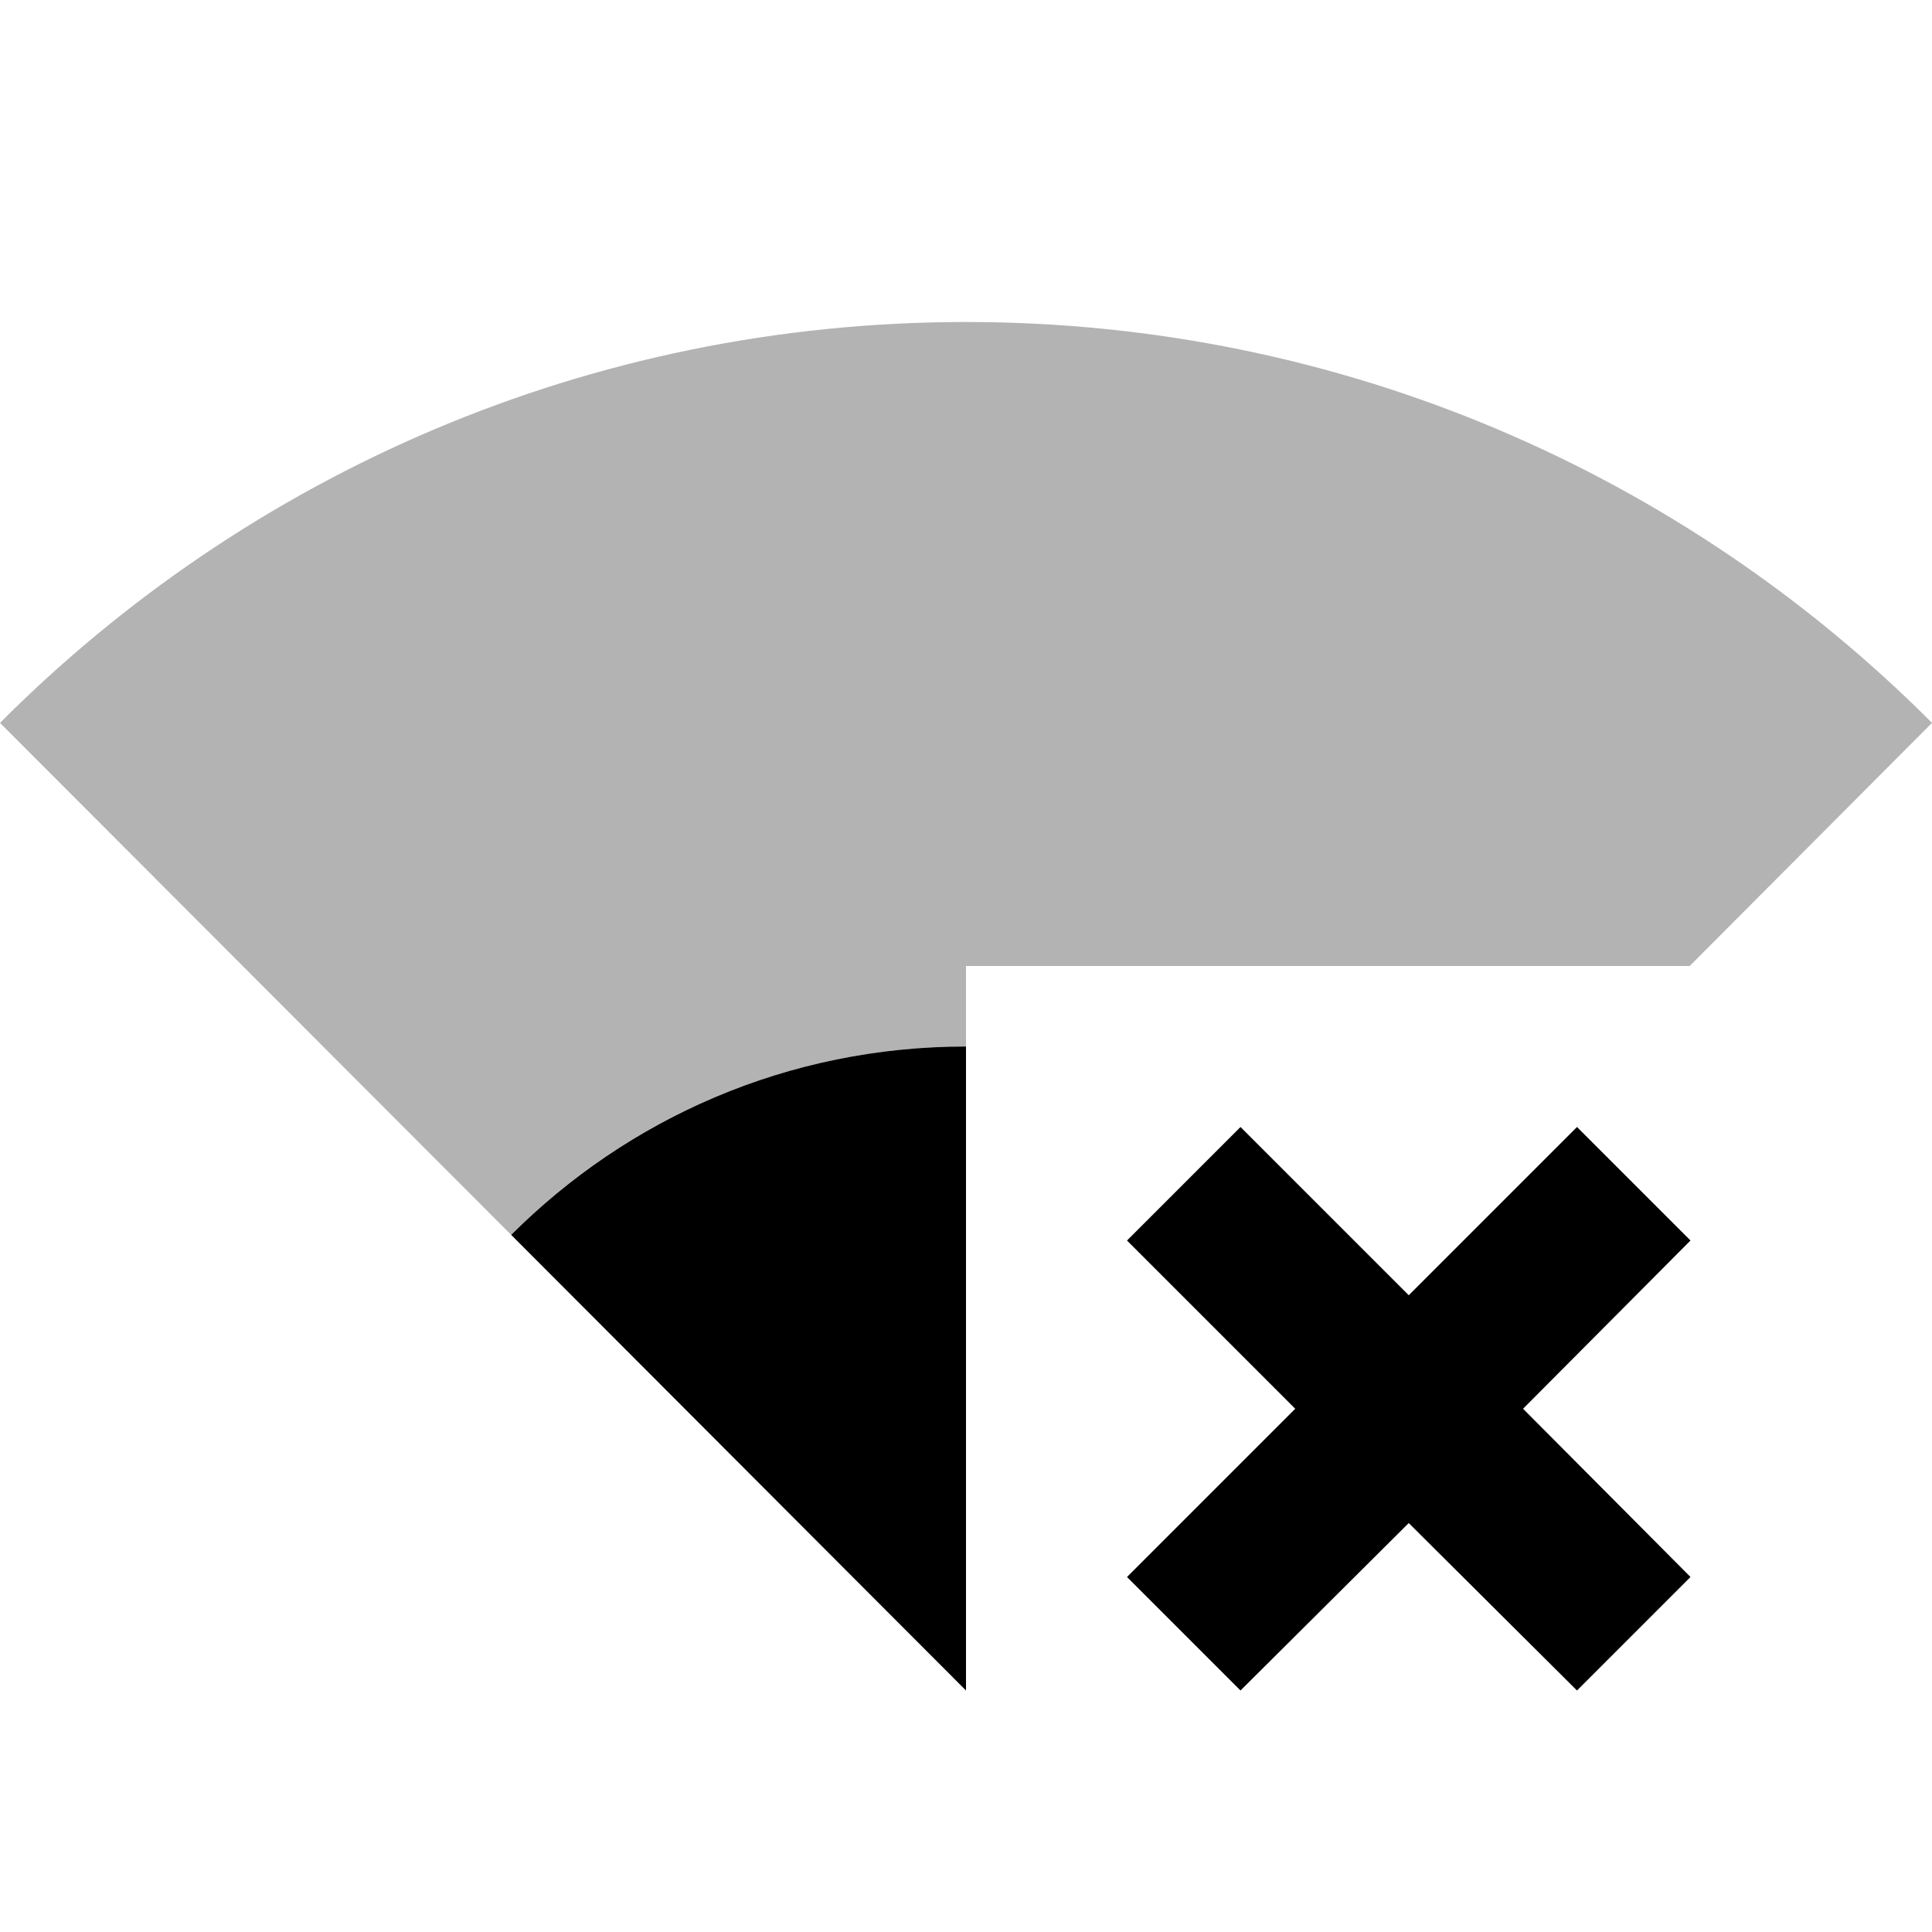
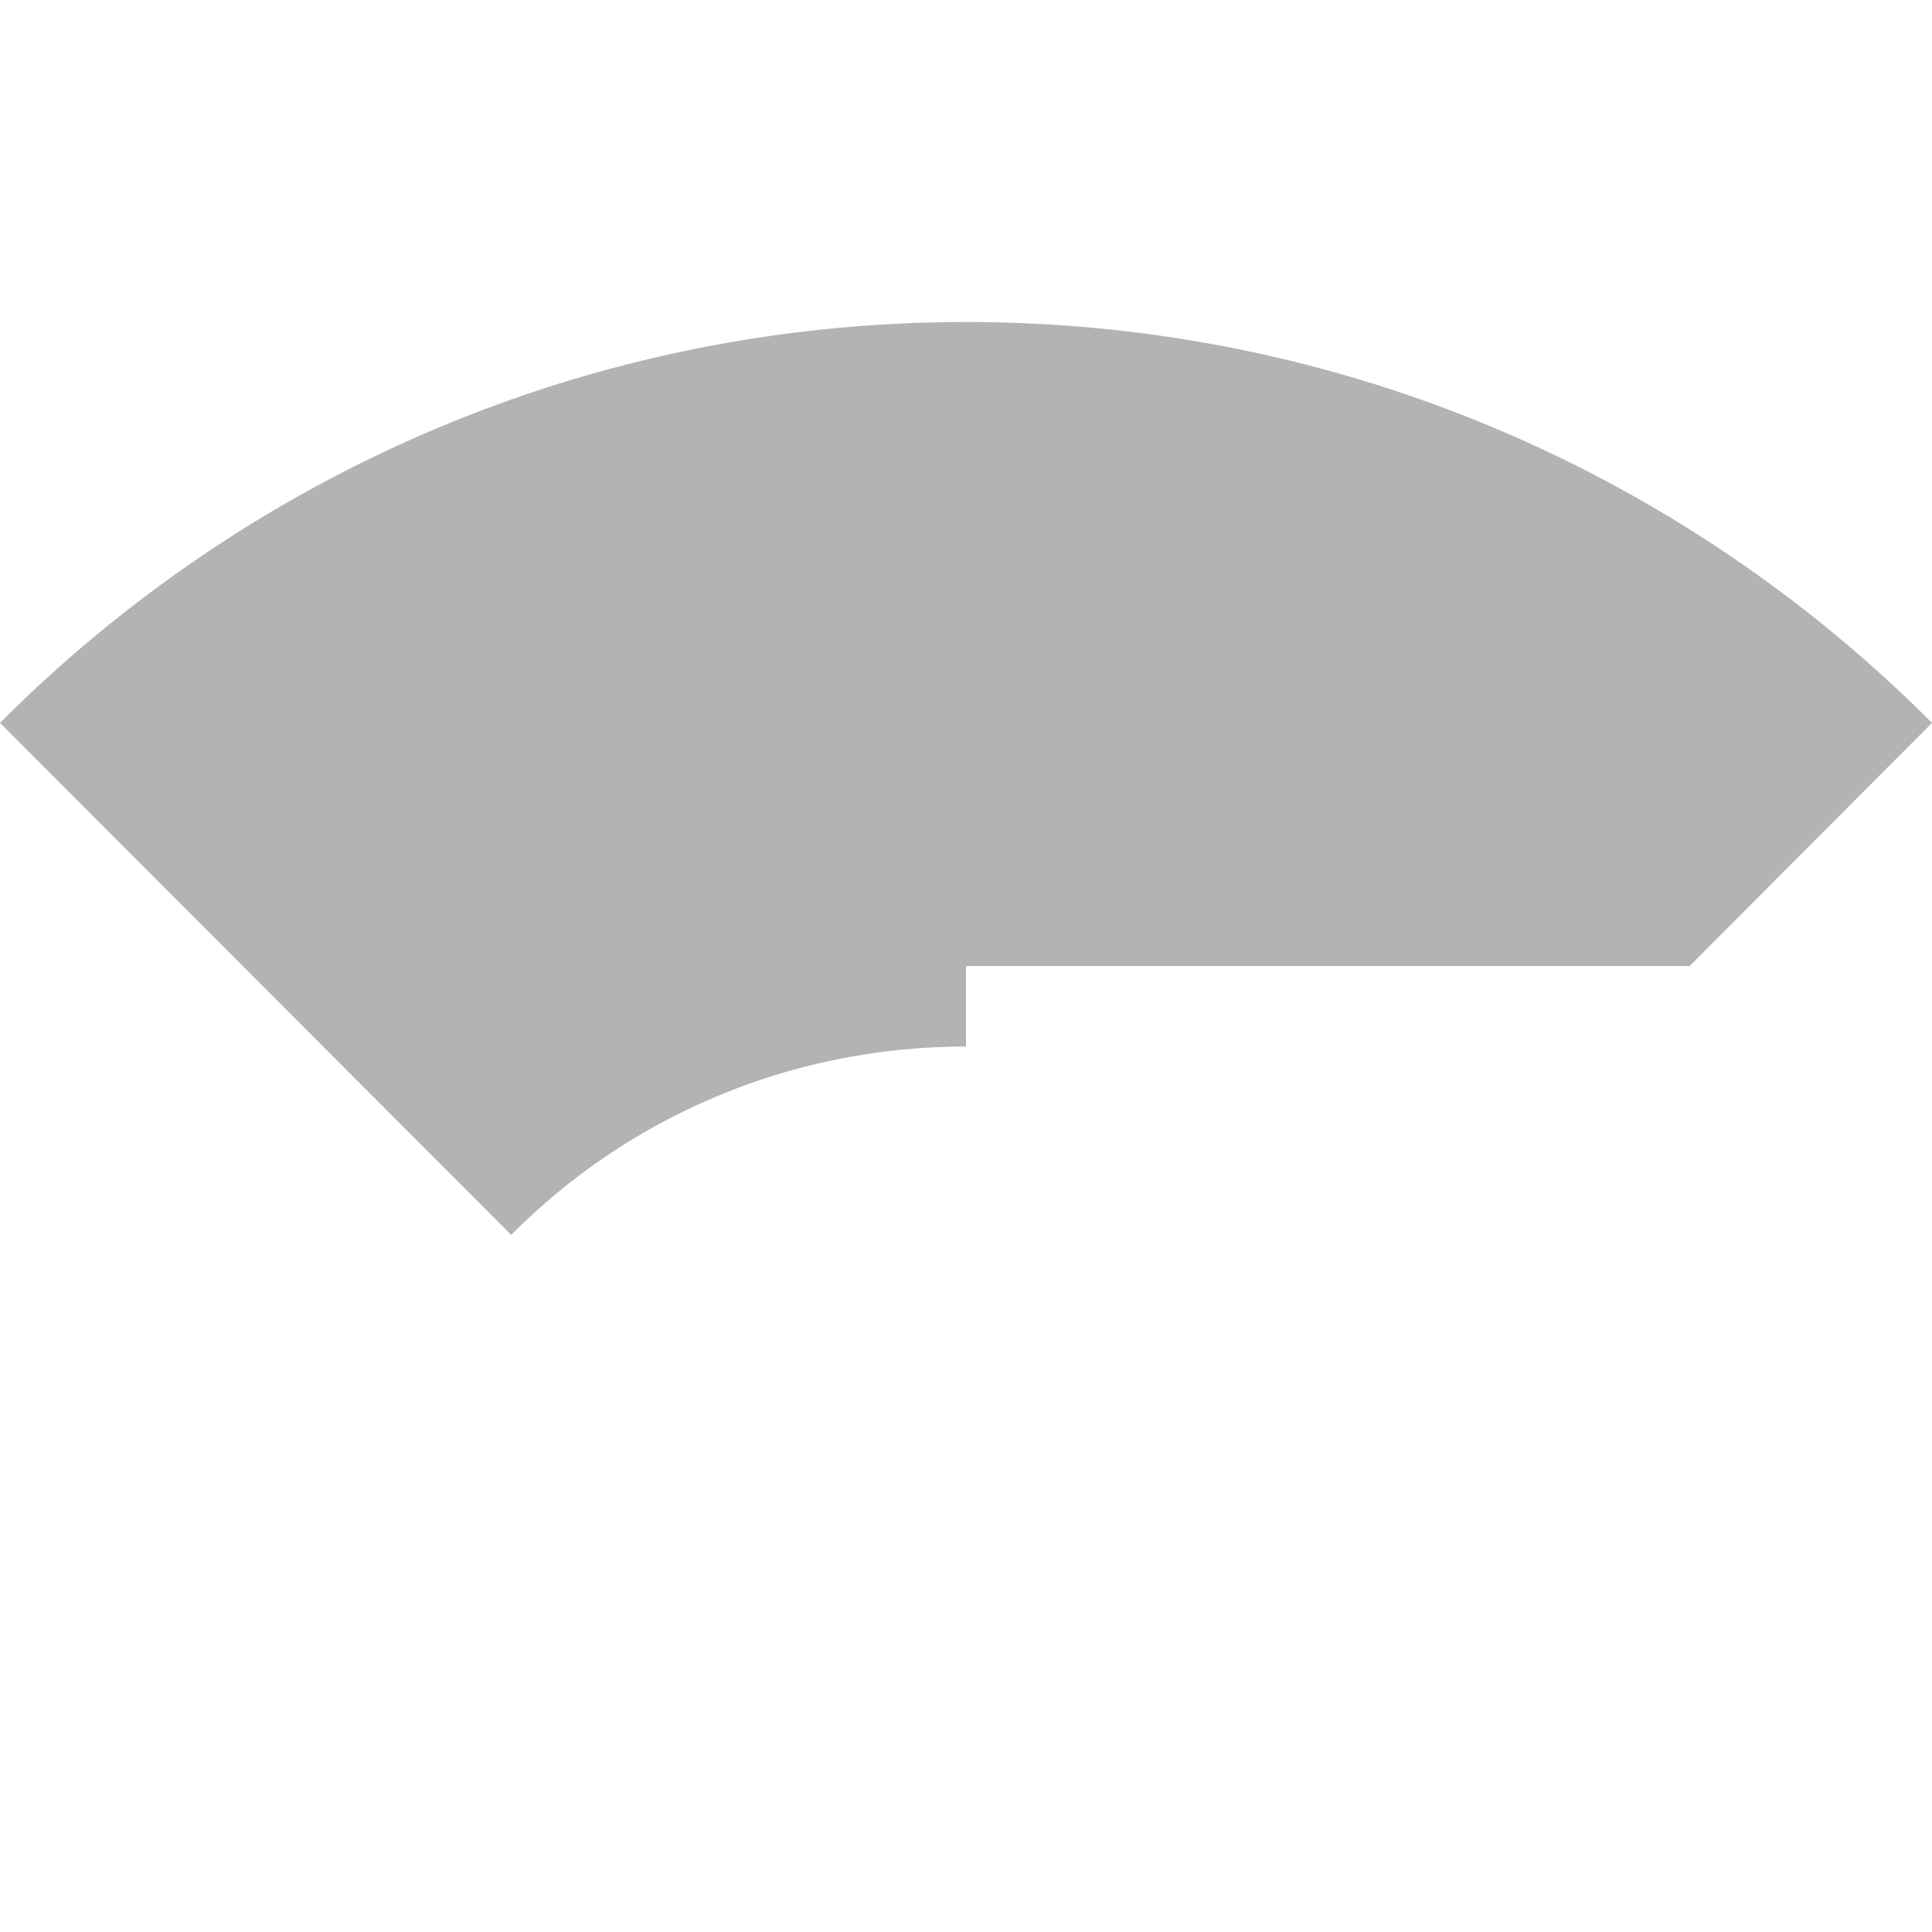
<svg xmlns="http://www.w3.org/2000/svg" enable-background="new 0 0 24 24" viewBox="0 0 24 24" fill="currentColor">
  <g>
-     <path d="M0,0h24v24H0V0z" fill="none" />
-   </g>
+     </g>
  <g>
    <g>
      <path d="M12,12h8.99L24,8.98C20.93,5.9,16.69,4,12,4C7.31,4,3.07,5.9,0,8.98l6.35,6.36 C7.79,13.89,9.79,13,12,13V12z" fill-opacity=".3" />
-       <path d="M12,21v-8c-2.21,0-4.2,0.89-5.65,2.34L12,21z M21,15.41L19.59,14l-2.09,2.09L15.41,14L14,15.41l2.09,2.09L14,19.59 L15.41,21l2.09-2.08L19.59,21L21,19.59l-2.08-2.09L21,15.41z" />
    </g>
  </g>
</svg>